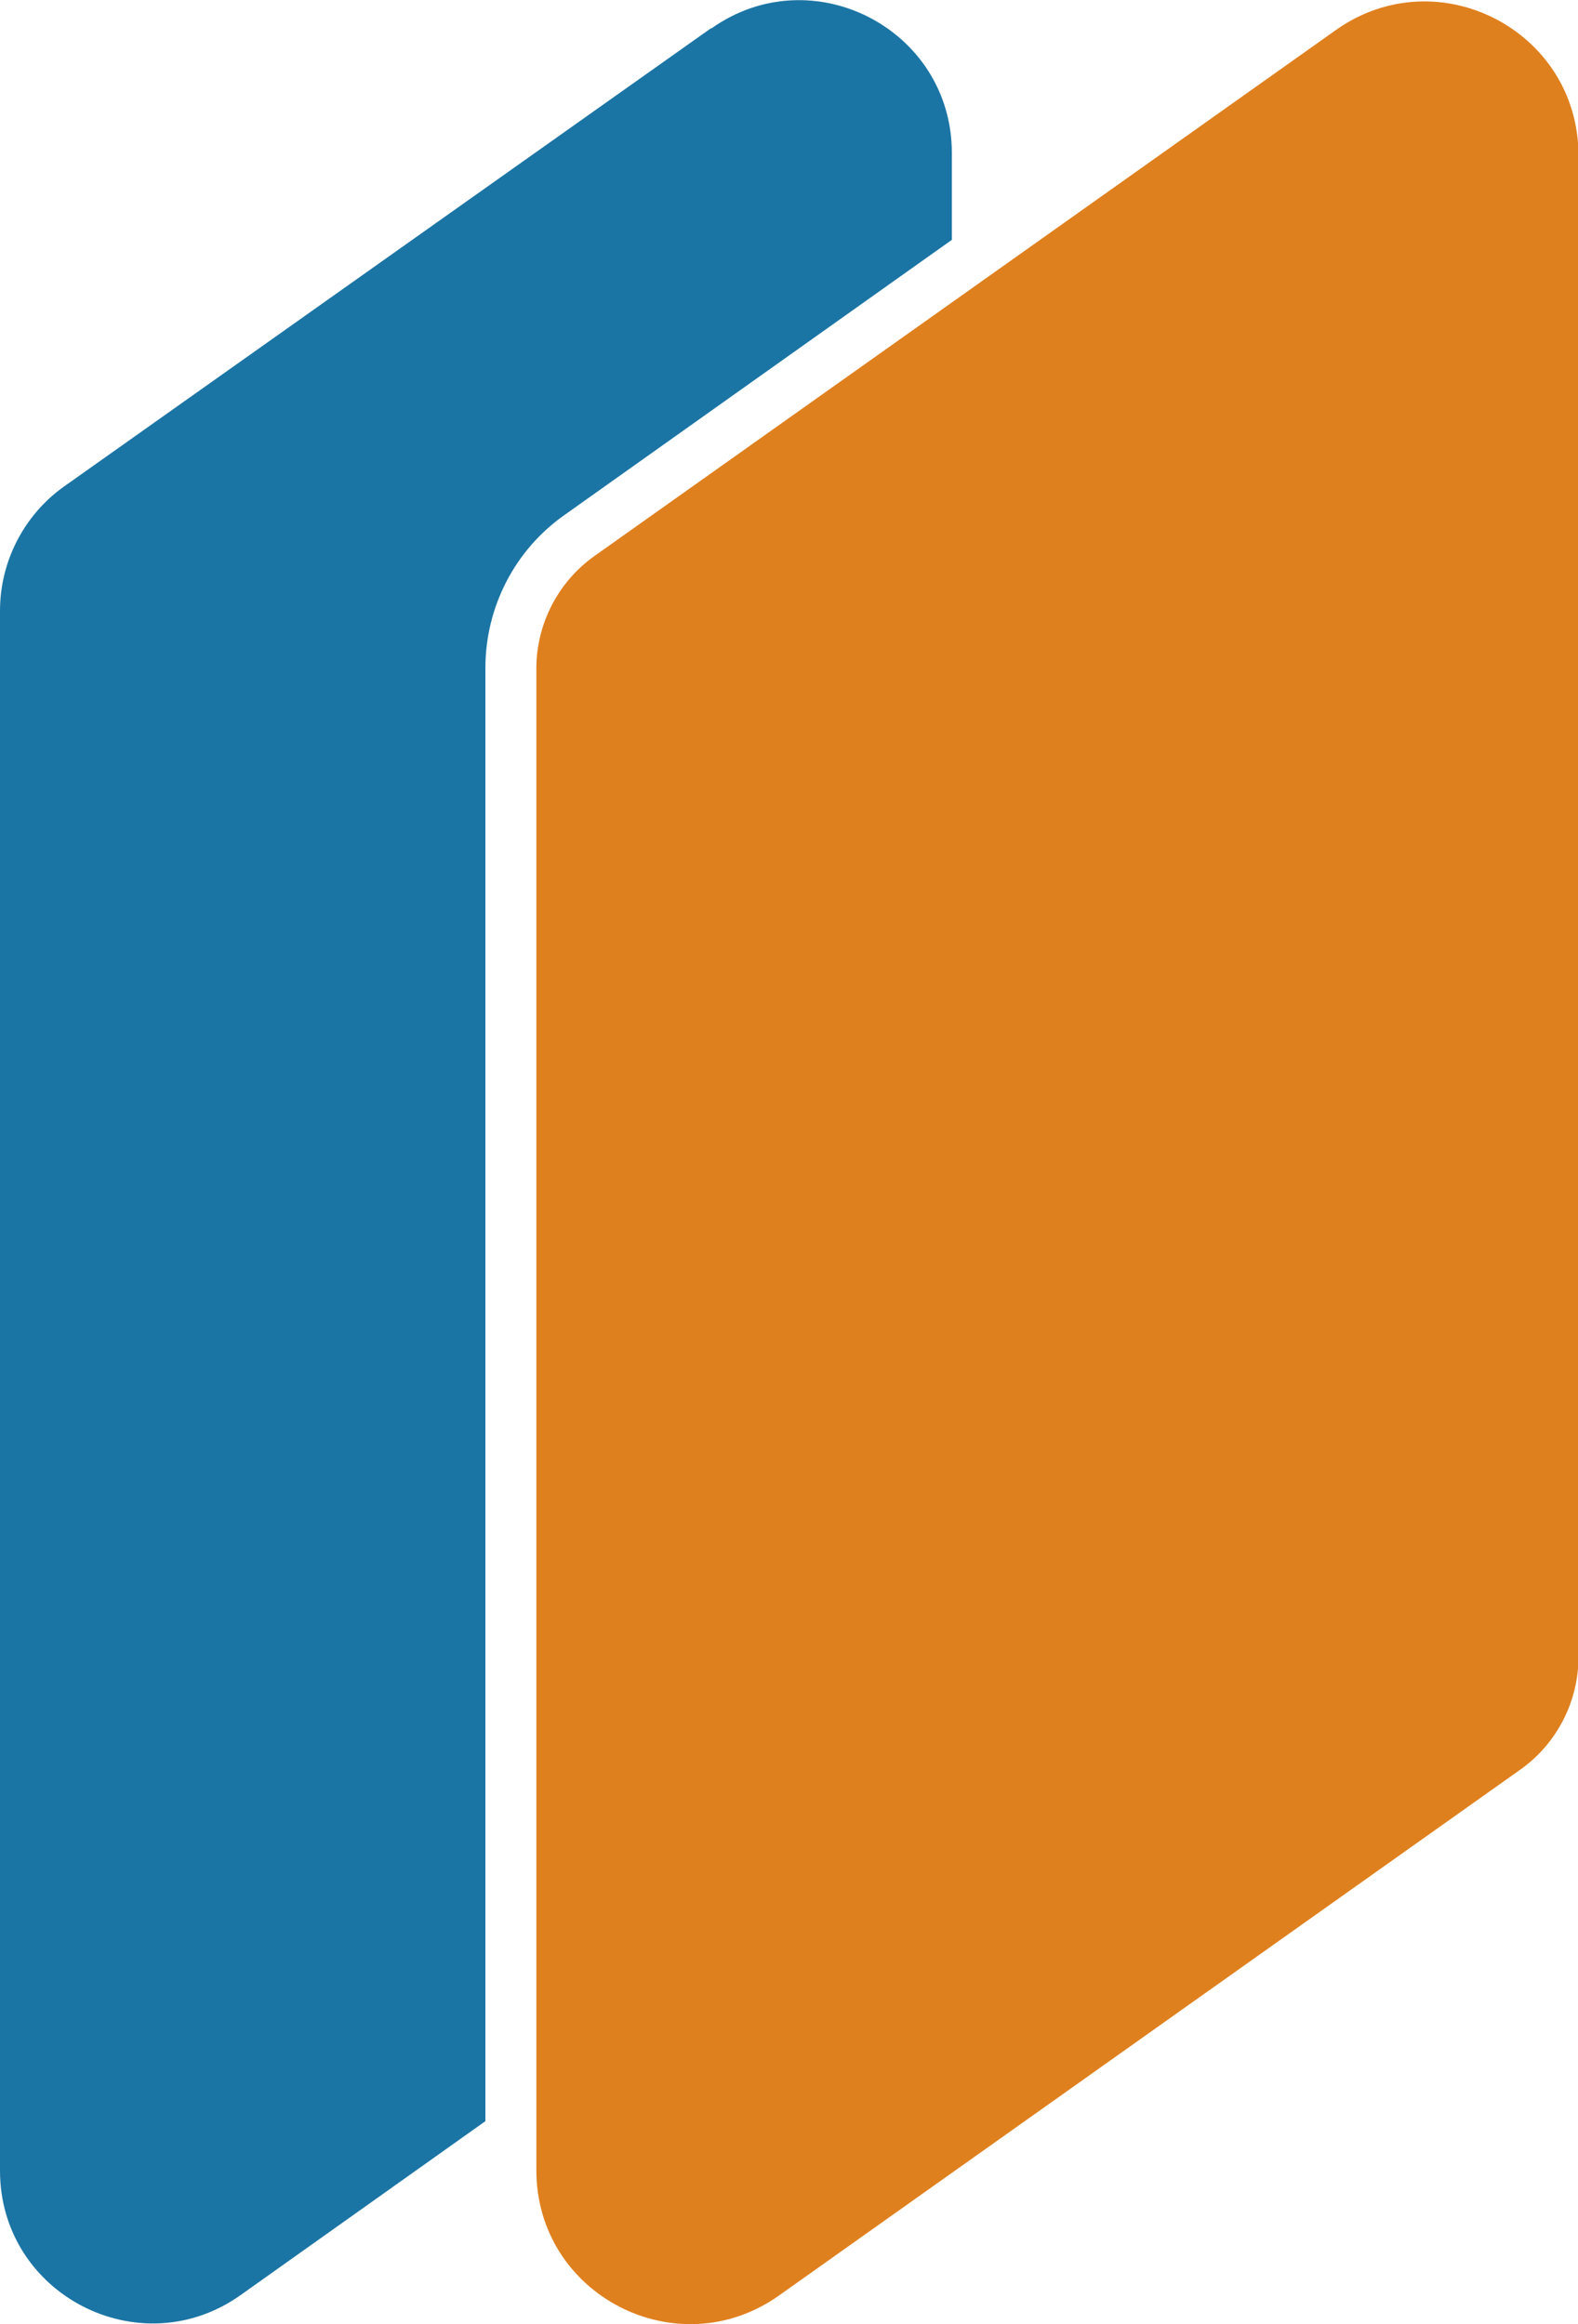
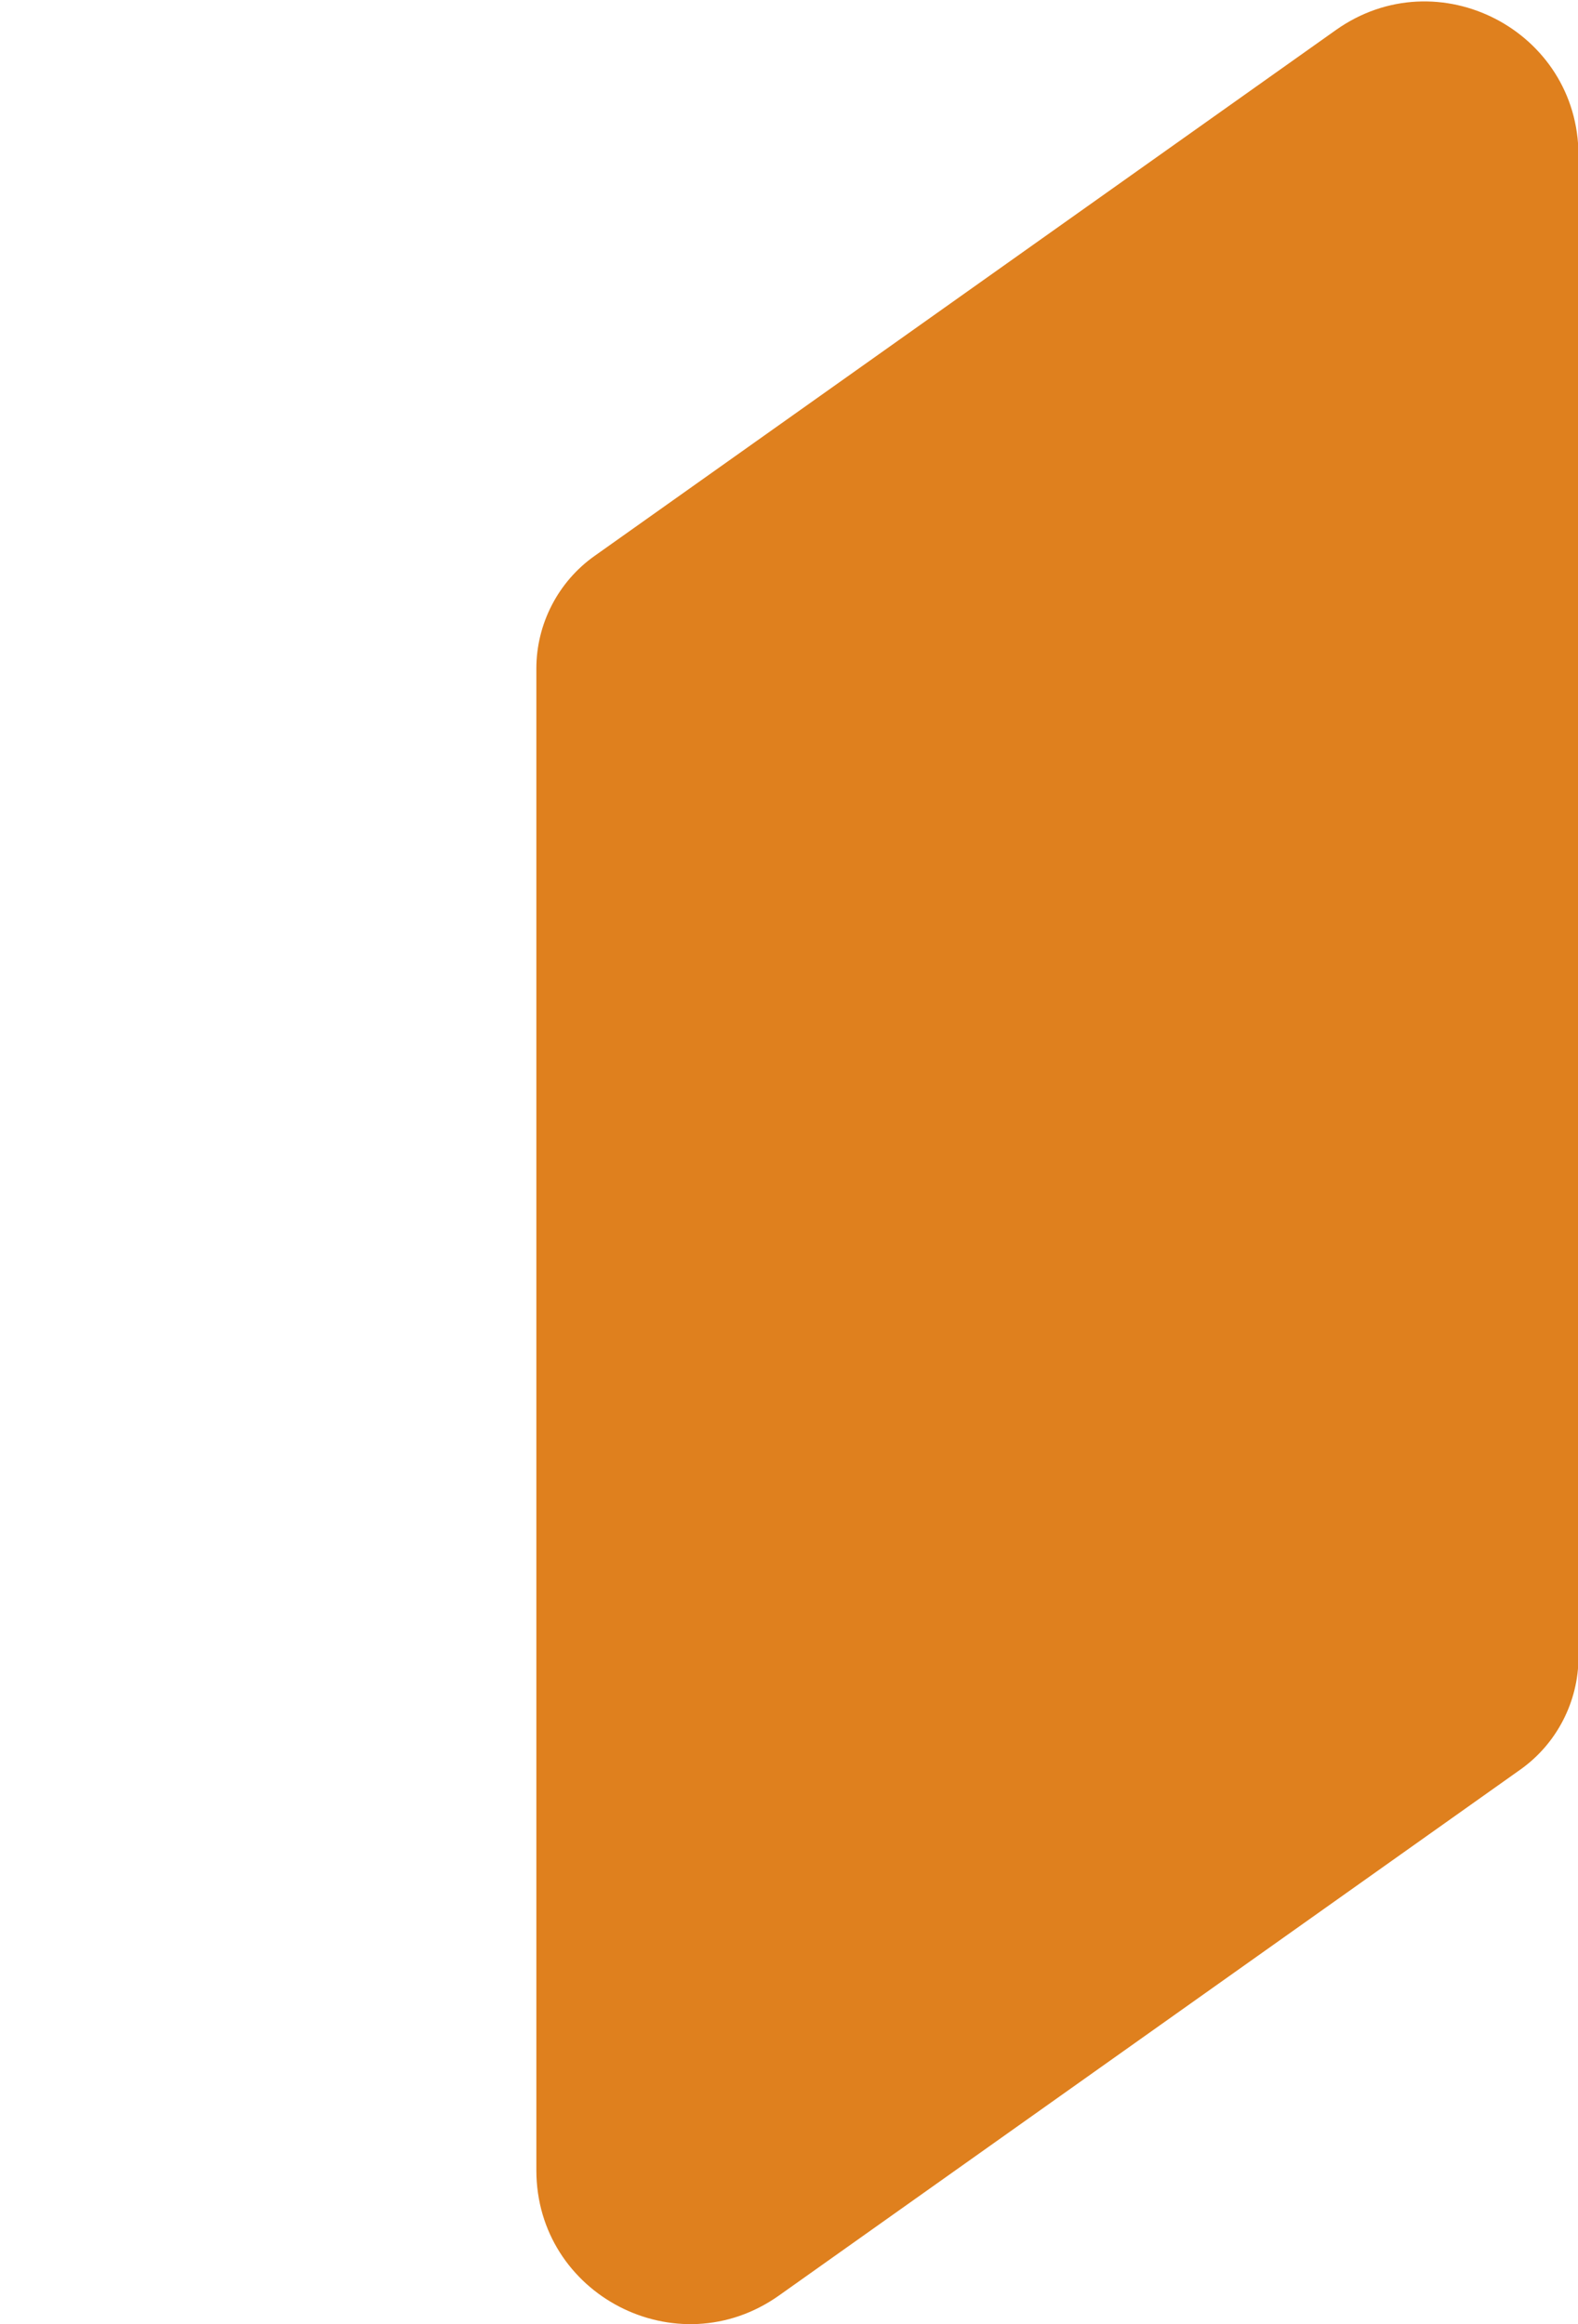
<svg xmlns="http://www.w3.org/2000/svg" data-bbox="0 0.003 32.52 47.868" viewBox="0 0 32.51 47.87" data-type="color">
  <g>
-     <path d="M14.65.58 1.32 10.02C.49 10.61 0 11.57 0 12.58v32.13c0 2.55 2.88 4.04 4.96 2.56L10 43.69V13.76c0-1.26.61-2.44 1.64-3.16l7.97-5.66V3.15c0-2.55-2.88-4.04-4.96-2.56Z" fill="#1b75a4" data-color="1" />
    <path d="m16.05 47.28 15.27-10.83c.75-.53 1.2-1.4 1.2-2.32V3.2c0-2.57-2.9-4.07-5-2.58L12.25 11.45c-.75.53-1.2 1.4-1.2 2.32V44.7c0 2.57 2.9 4.07 5 2.58" fill="#df801e" data-color="2" />
  </g>
</svg>